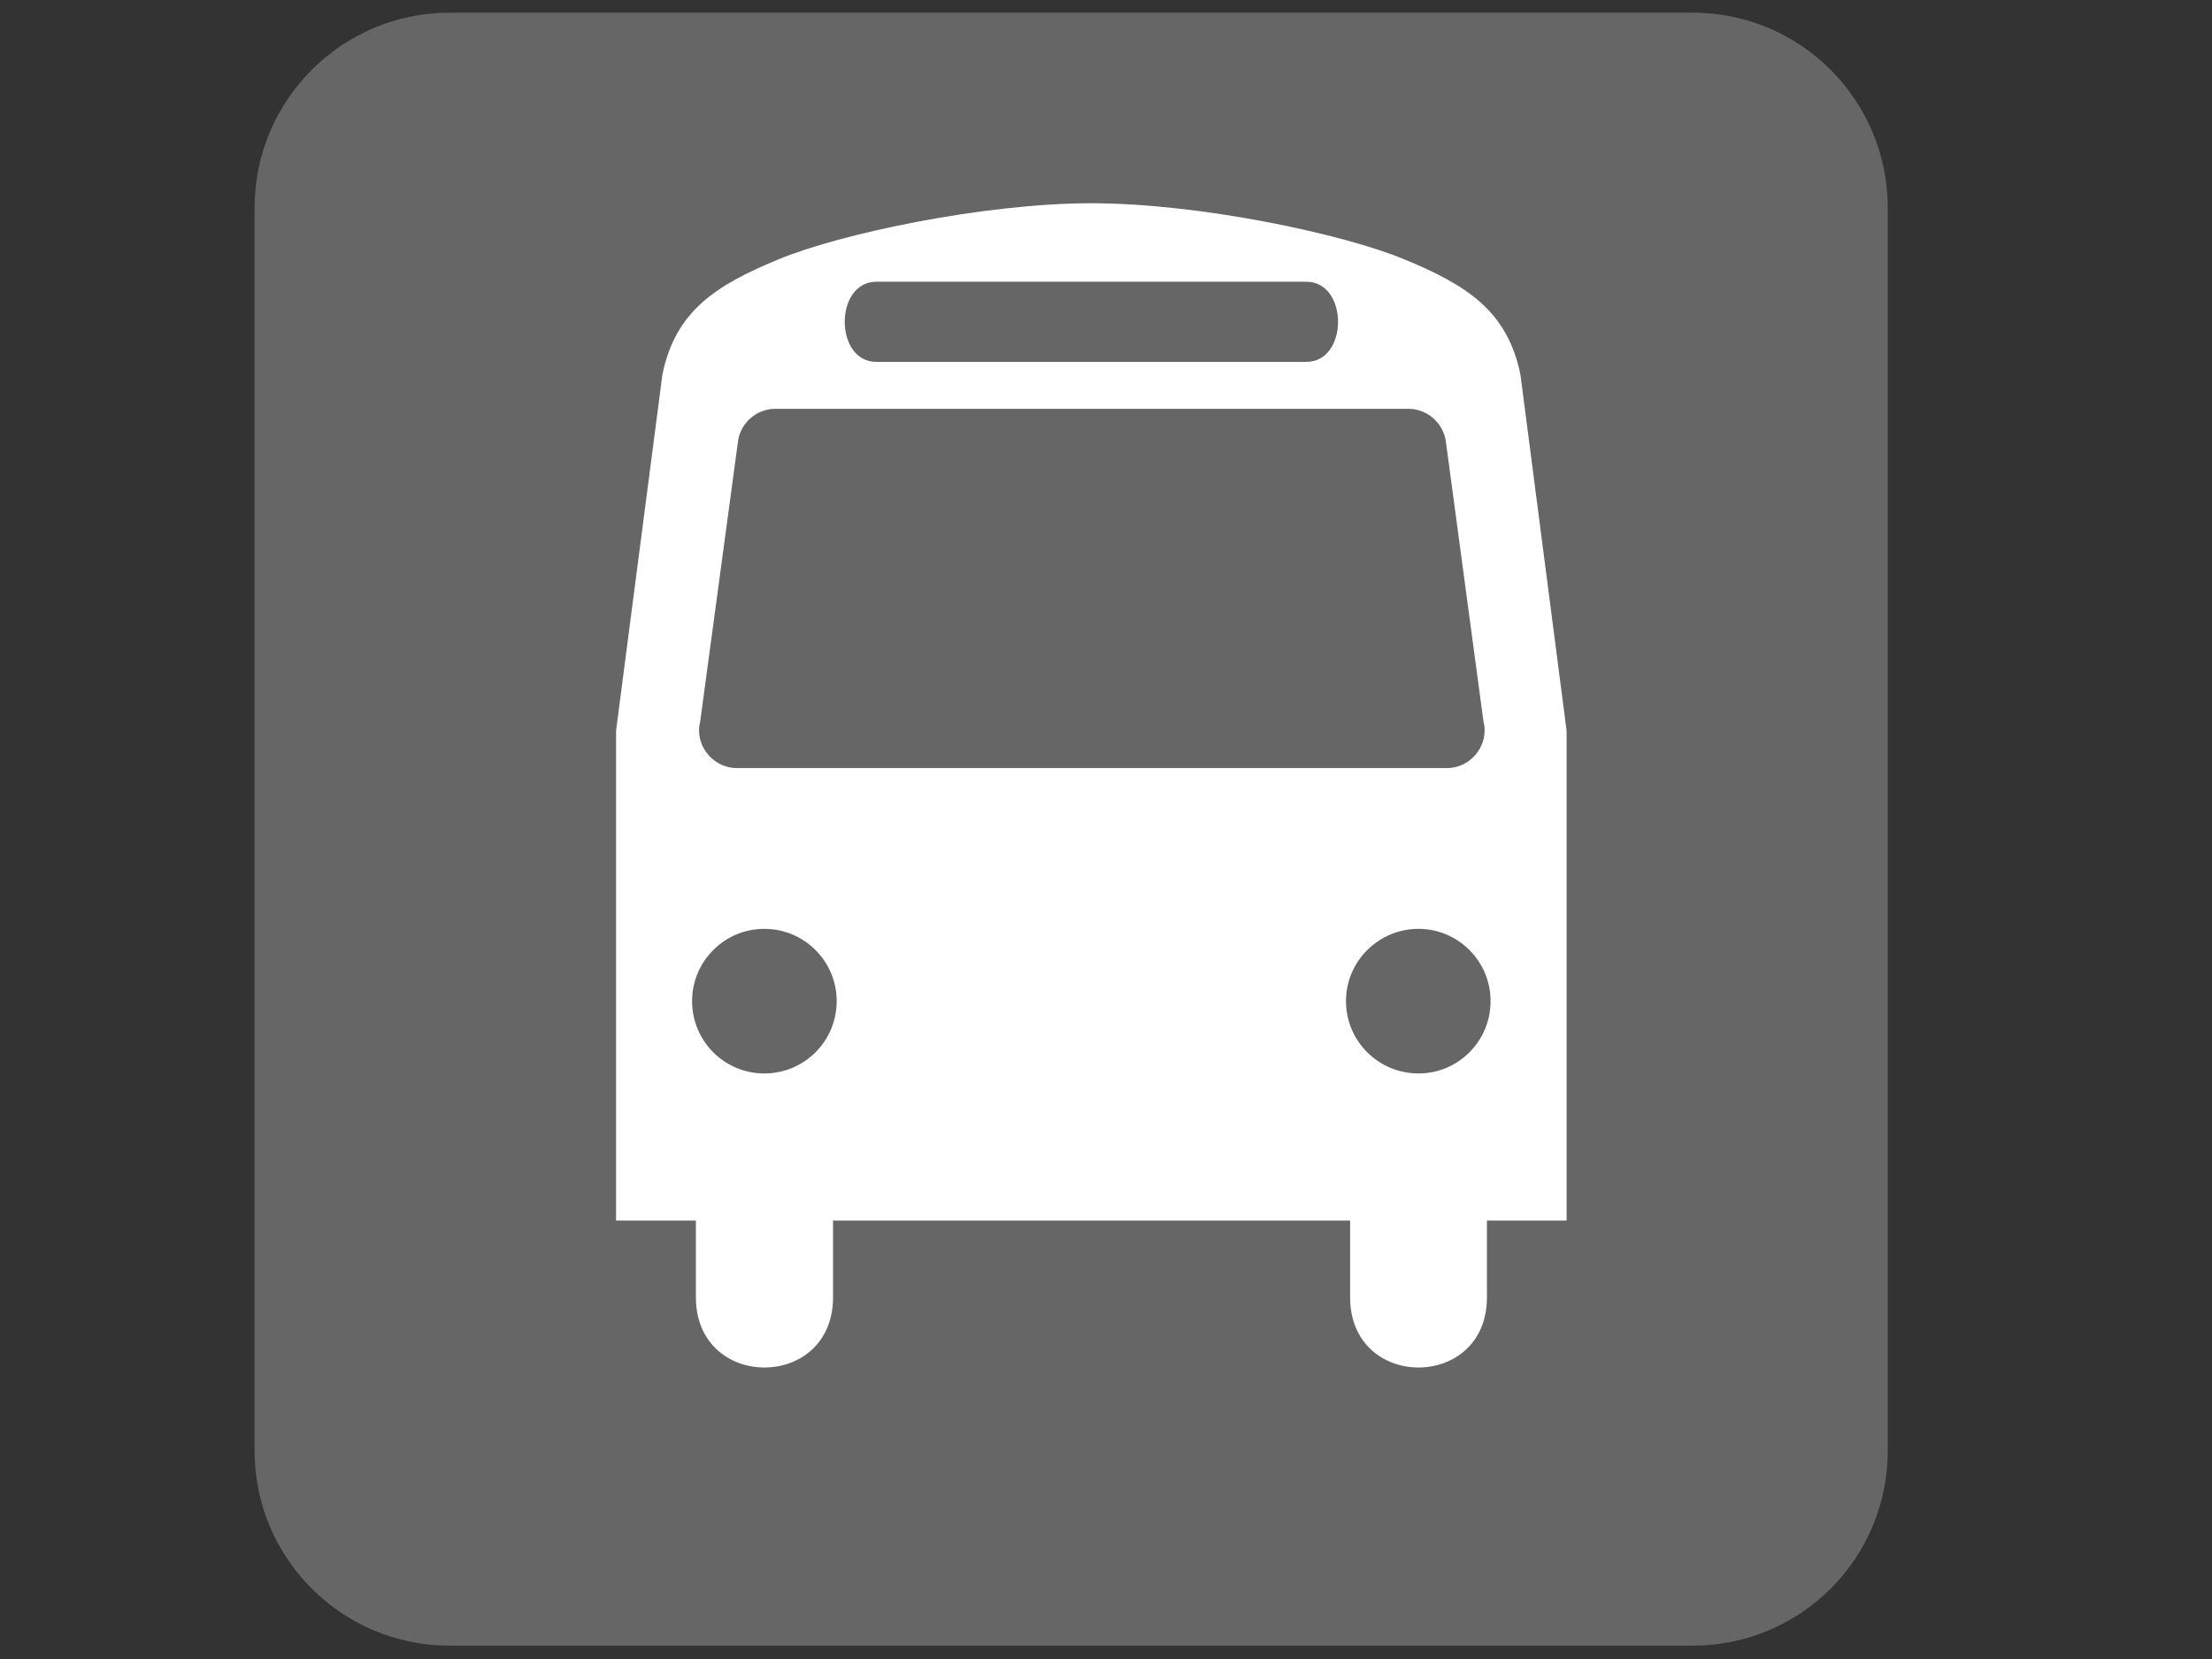
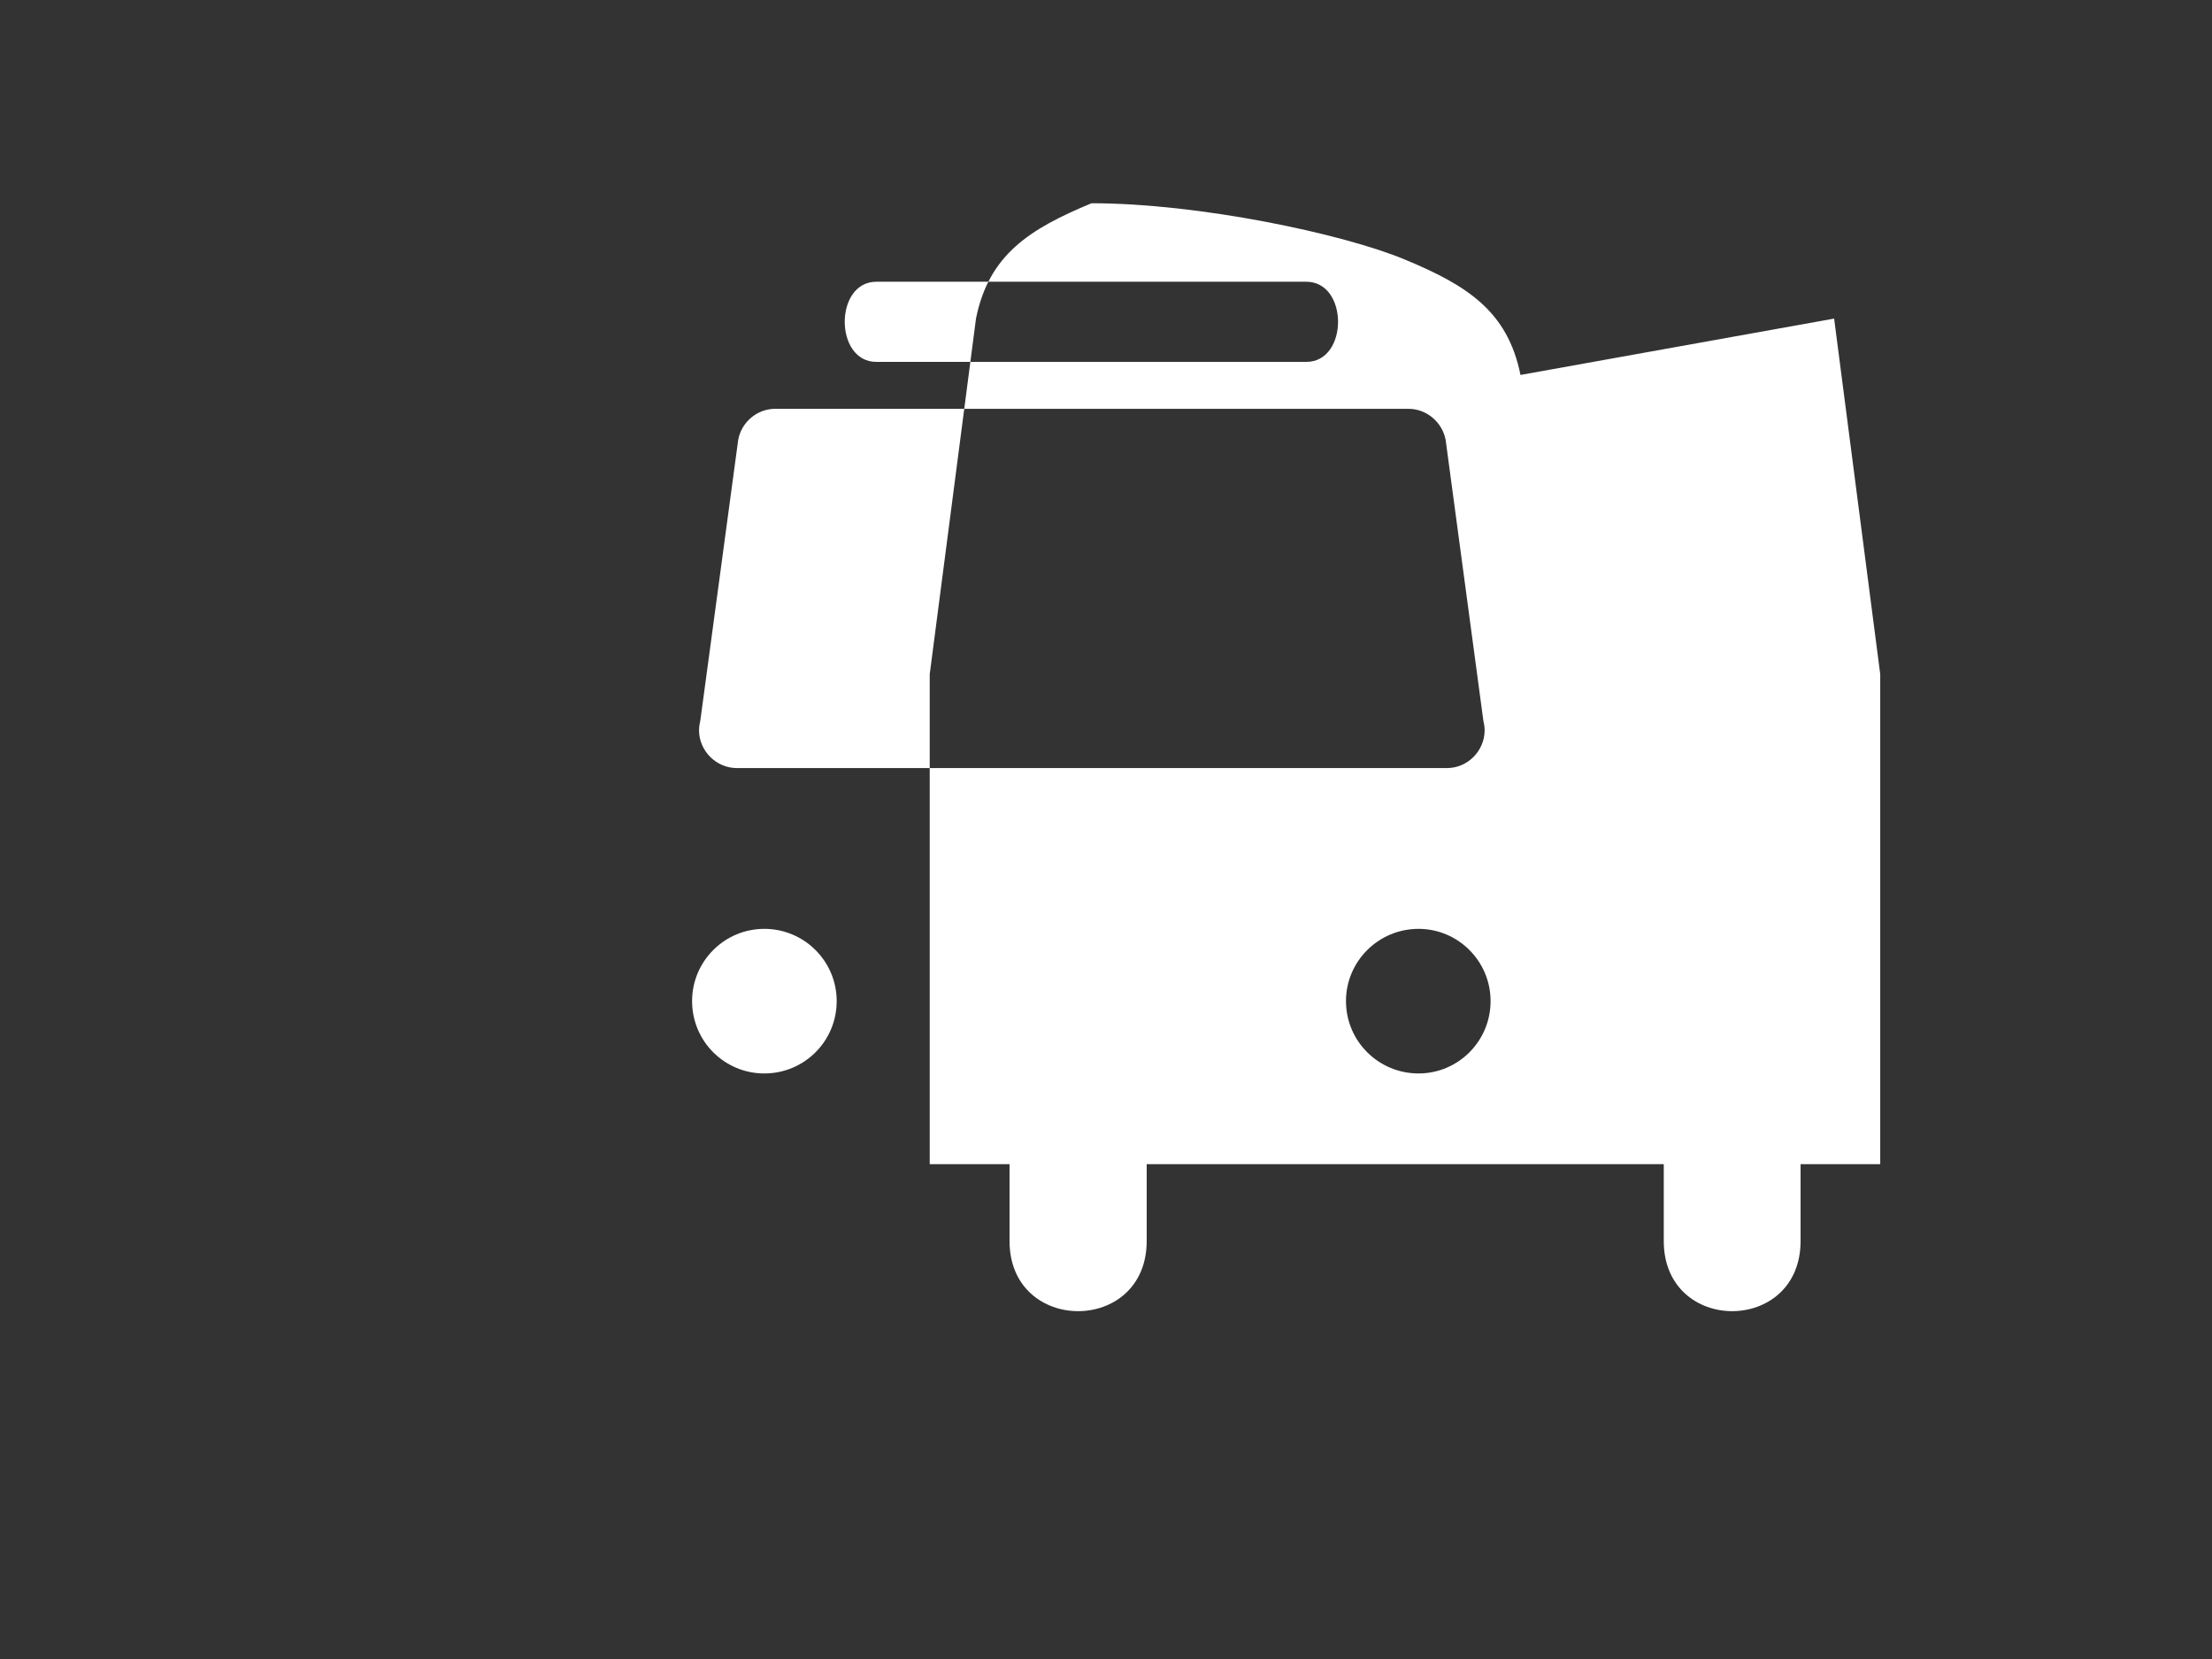
<svg xmlns="http://www.w3.org/2000/svg" width="640" height="480">
  <rect width="100%" height="100%" fill="#333333" stroke="none" />
  <title>Route 4</title>
  <g>
    <title>Layer 1</title>
-     <path fill="#666666" fill-rule="nonzero" id="path6762" d="m489.767,476.139c31.173,0 56.418,-25.197 56.418,-56.37l0,-359.64c0,-31.173 -25.245,-56.466 -56.418,-56.466l-359.64,0c-31.173,0 -56.466,25.292 -56.466,56.466l0,359.64c0,31.173 25.292,56.37 56.466,56.37l359.64,0z" />
-     <path fill="#ffffff" fill-rule="nonzero" id="path6764" d="m439.923,108.483c-3.729,-18.551 -15.587,-25.962 -33.42,-33.373c-17.834,-7.459 -59.574,-16.304 -90.699,-16.304c-31.173,0 -72.913,8.845 -90.747,16.304c-17.834,7.411 -29.691,14.822 -33.42,33.373l-13.387,102.891l0,141.762l23.093,0l0,22.232c0,27.061 39.684,27.061 39.684,0l0,-22.232l149.603,0l0,22.232c0,27.061 39.588,27.061 39.588,0l0,-22.232l23.045,0l0,-141.762l-13.34,-102.891l0,0zm-186.37,-26.966l124.406,0c12.24,0 12.24,23.189 0,23.189l-124.406,0c-12.192,0 -12.192,-23.189 0,-23.189m-32.416,229.066c-11.523,0 -20.894,-9.323 -20.894,-20.942c0,-11.523 9.371,-20.894 20.894,-20.894c11.57,0 20.942,9.371 20.942,20.894c0,11.618 -9.371,20.942 -20.942,20.942m189.287,0c-11.57,0 -20.989,-9.323 -20.989,-20.942c0,-11.523 9.419,-20.894 20.989,-20.894c11.475,0 20.846,9.371 20.846,20.894c0,11.618 -9.371,20.942 -20.846,20.942m8.224,-88.356l-205.447,0c-5.976,0 -10.949,-4.972 -10.949,-10.949c0,-1.004 0.191,-1.96 0.383,-2.869l10.949,-81.137c0.908,-5.068 5.403,-8.989 10.71,-8.989l183.215,0c5.307,0 9.801,3.921 10.758,8.989l10.901,81.137c0.191,0.908 0.383,1.865 0.383,2.869c0,5.976 -4.925,10.949 -10.901,10.949" />
+     <path fill="#ffffff" fill-rule="nonzero" id="path6764" d="m439.923,108.483c-3.729,-18.551 -15.587,-25.962 -33.42,-33.373c-17.834,-7.459 -59.574,-16.304 -90.699,-16.304c-17.834,7.411 -29.691,14.822 -33.42,33.373l-13.387,102.891l0,141.762l23.093,0l0,22.232c0,27.061 39.684,27.061 39.684,0l0,-22.232l149.603,0l0,22.232c0,27.061 39.588,27.061 39.588,0l0,-22.232l23.045,0l0,-141.762l-13.34,-102.891l0,0zm-186.37,-26.966l124.406,0c12.24,0 12.24,23.189 0,23.189l-124.406,0c-12.192,0 -12.192,-23.189 0,-23.189m-32.416,229.066c-11.523,0 -20.894,-9.323 -20.894,-20.942c0,-11.523 9.371,-20.894 20.894,-20.894c11.57,0 20.942,9.371 20.942,20.894c0,11.618 -9.371,20.942 -20.942,20.942m189.287,0c-11.57,0 -20.989,-9.323 -20.989,-20.942c0,-11.523 9.419,-20.894 20.989,-20.894c11.475,0 20.846,9.371 20.846,20.894c0,11.618 -9.371,20.942 -20.846,20.942m8.224,-88.356l-205.447,0c-5.976,0 -10.949,-4.972 -10.949,-10.949c0,-1.004 0.191,-1.96 0.383,-2.869l10.949,-81.137c0.908,-5.068 5.403,-8.989 10.71,-8.989l183.215,0c5.307,0 9.801,3.921 10.758,8.989l10.901,81.137c0.191,0.908 0.383,1.865 0.383,2.869c0,5.976 -4.925,10.949 -10.901,10.949" />
  </g>
</svg>